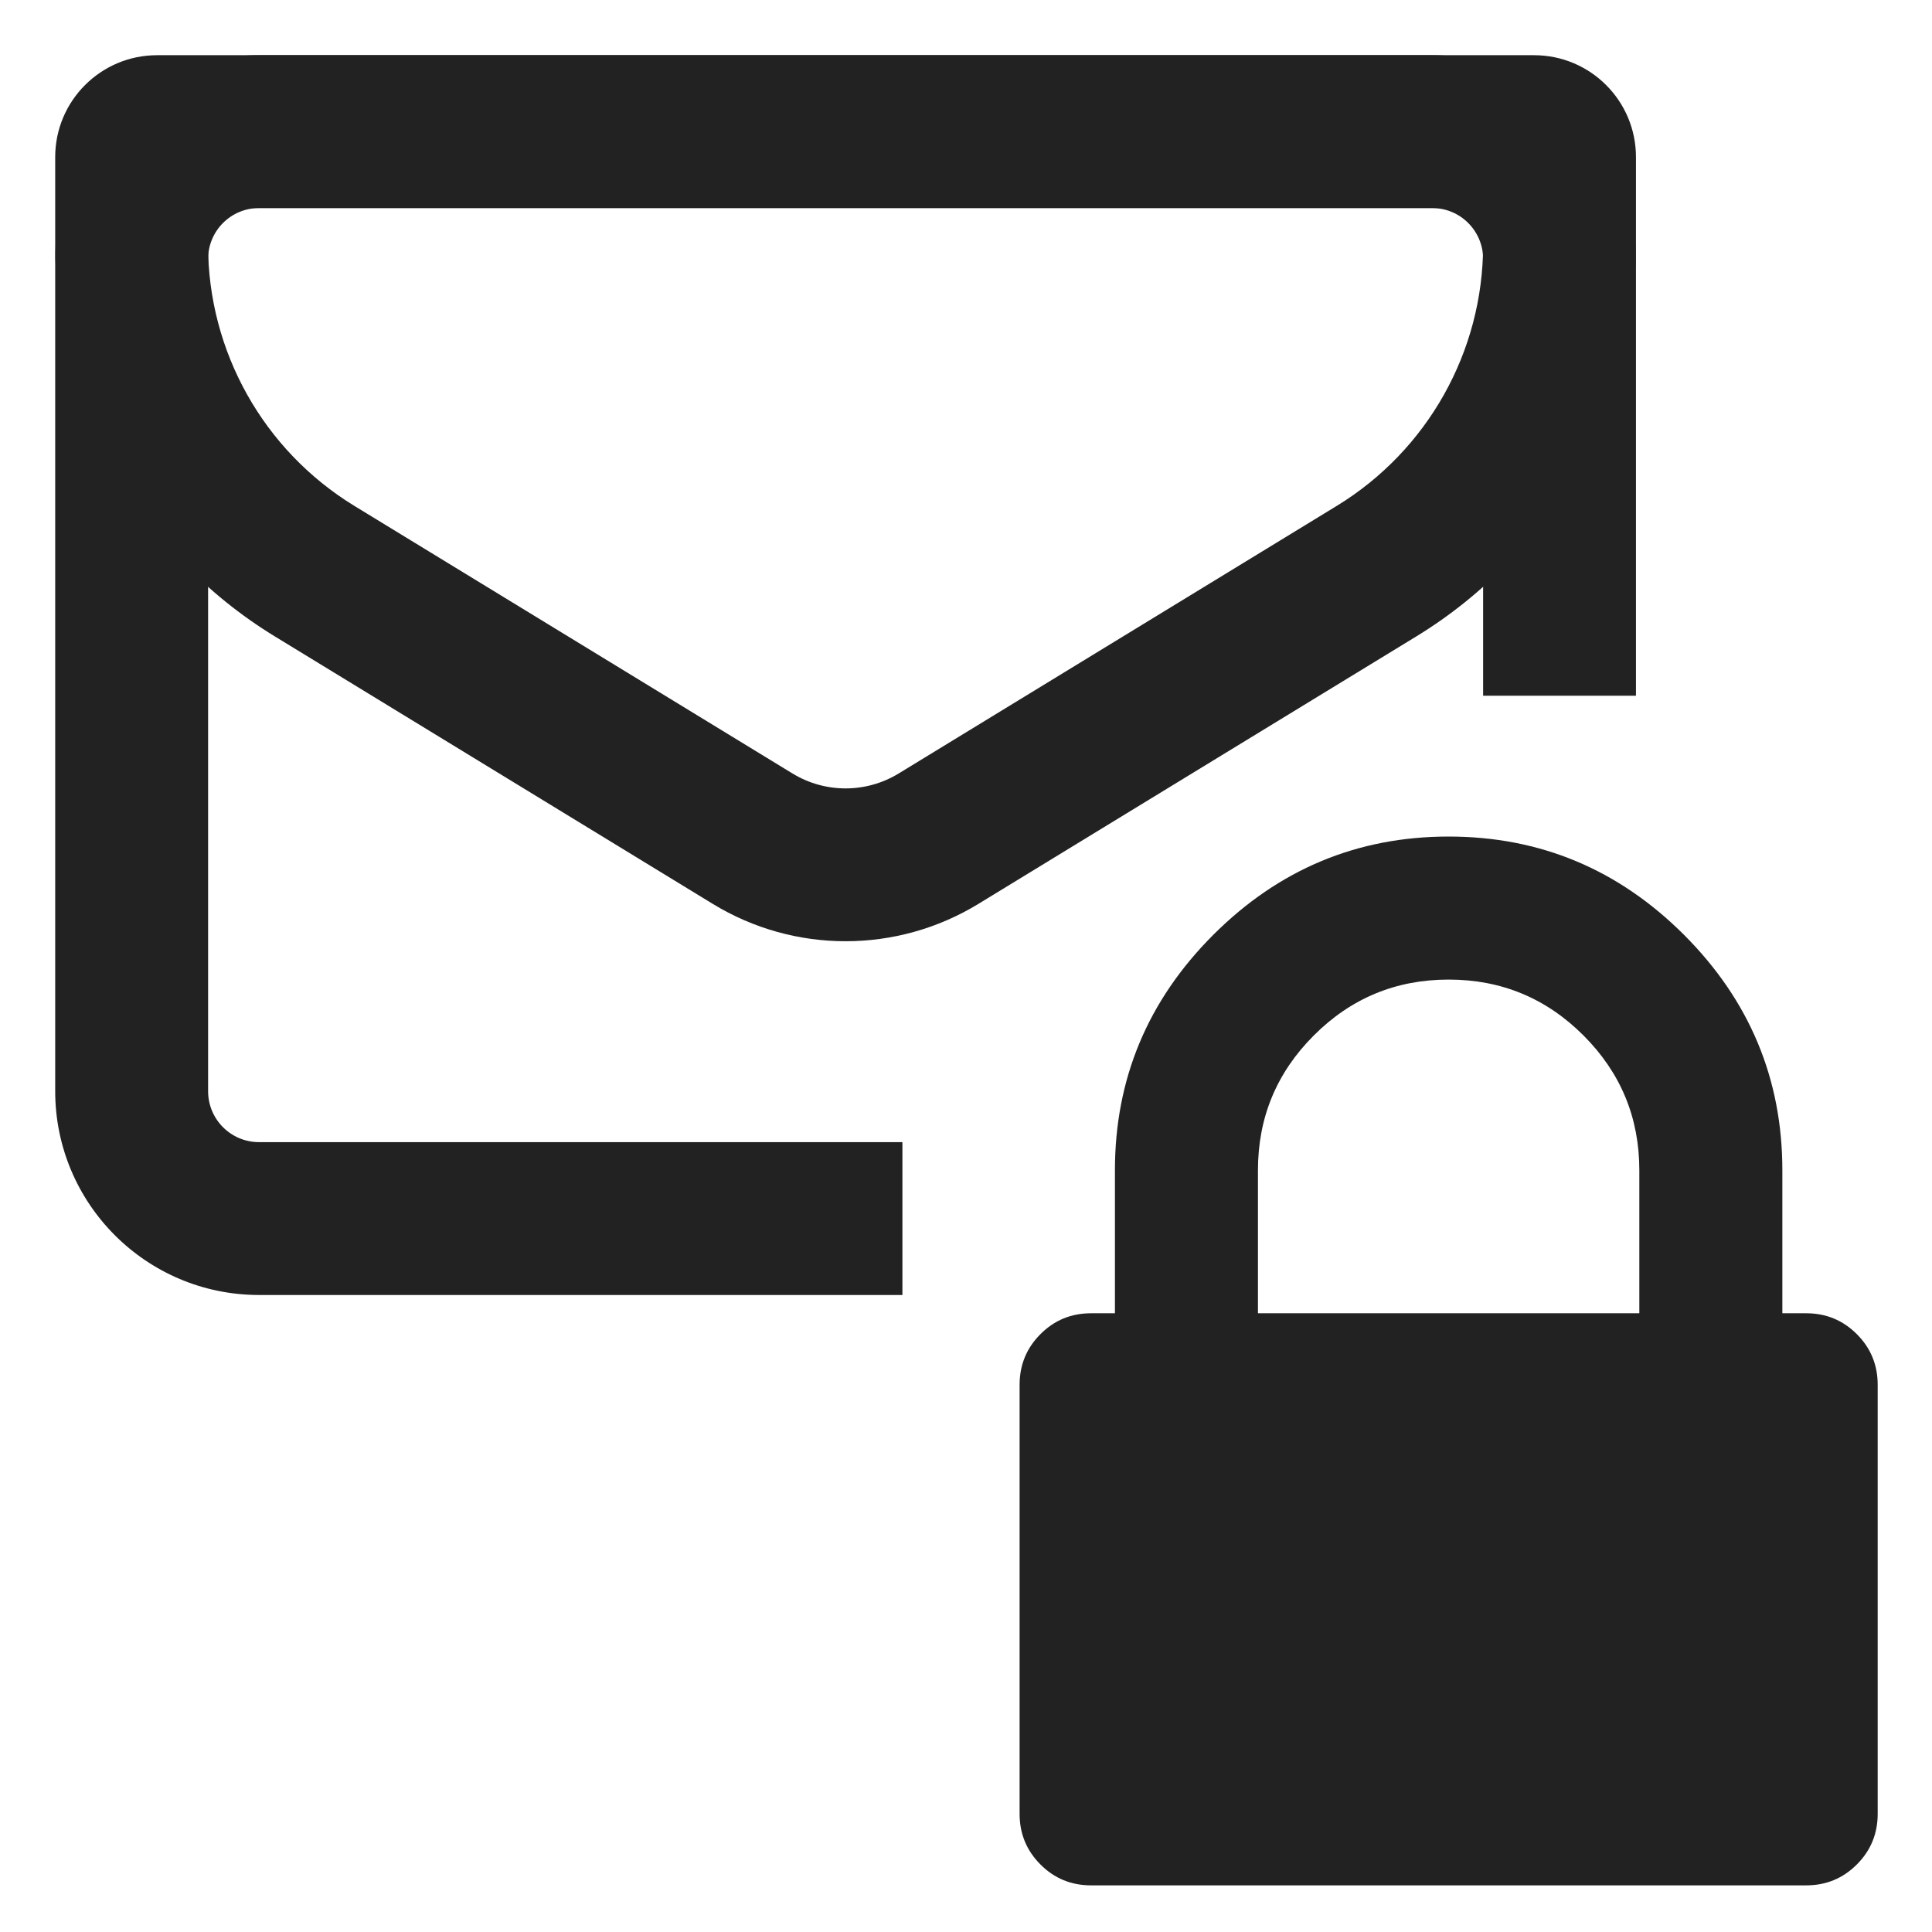
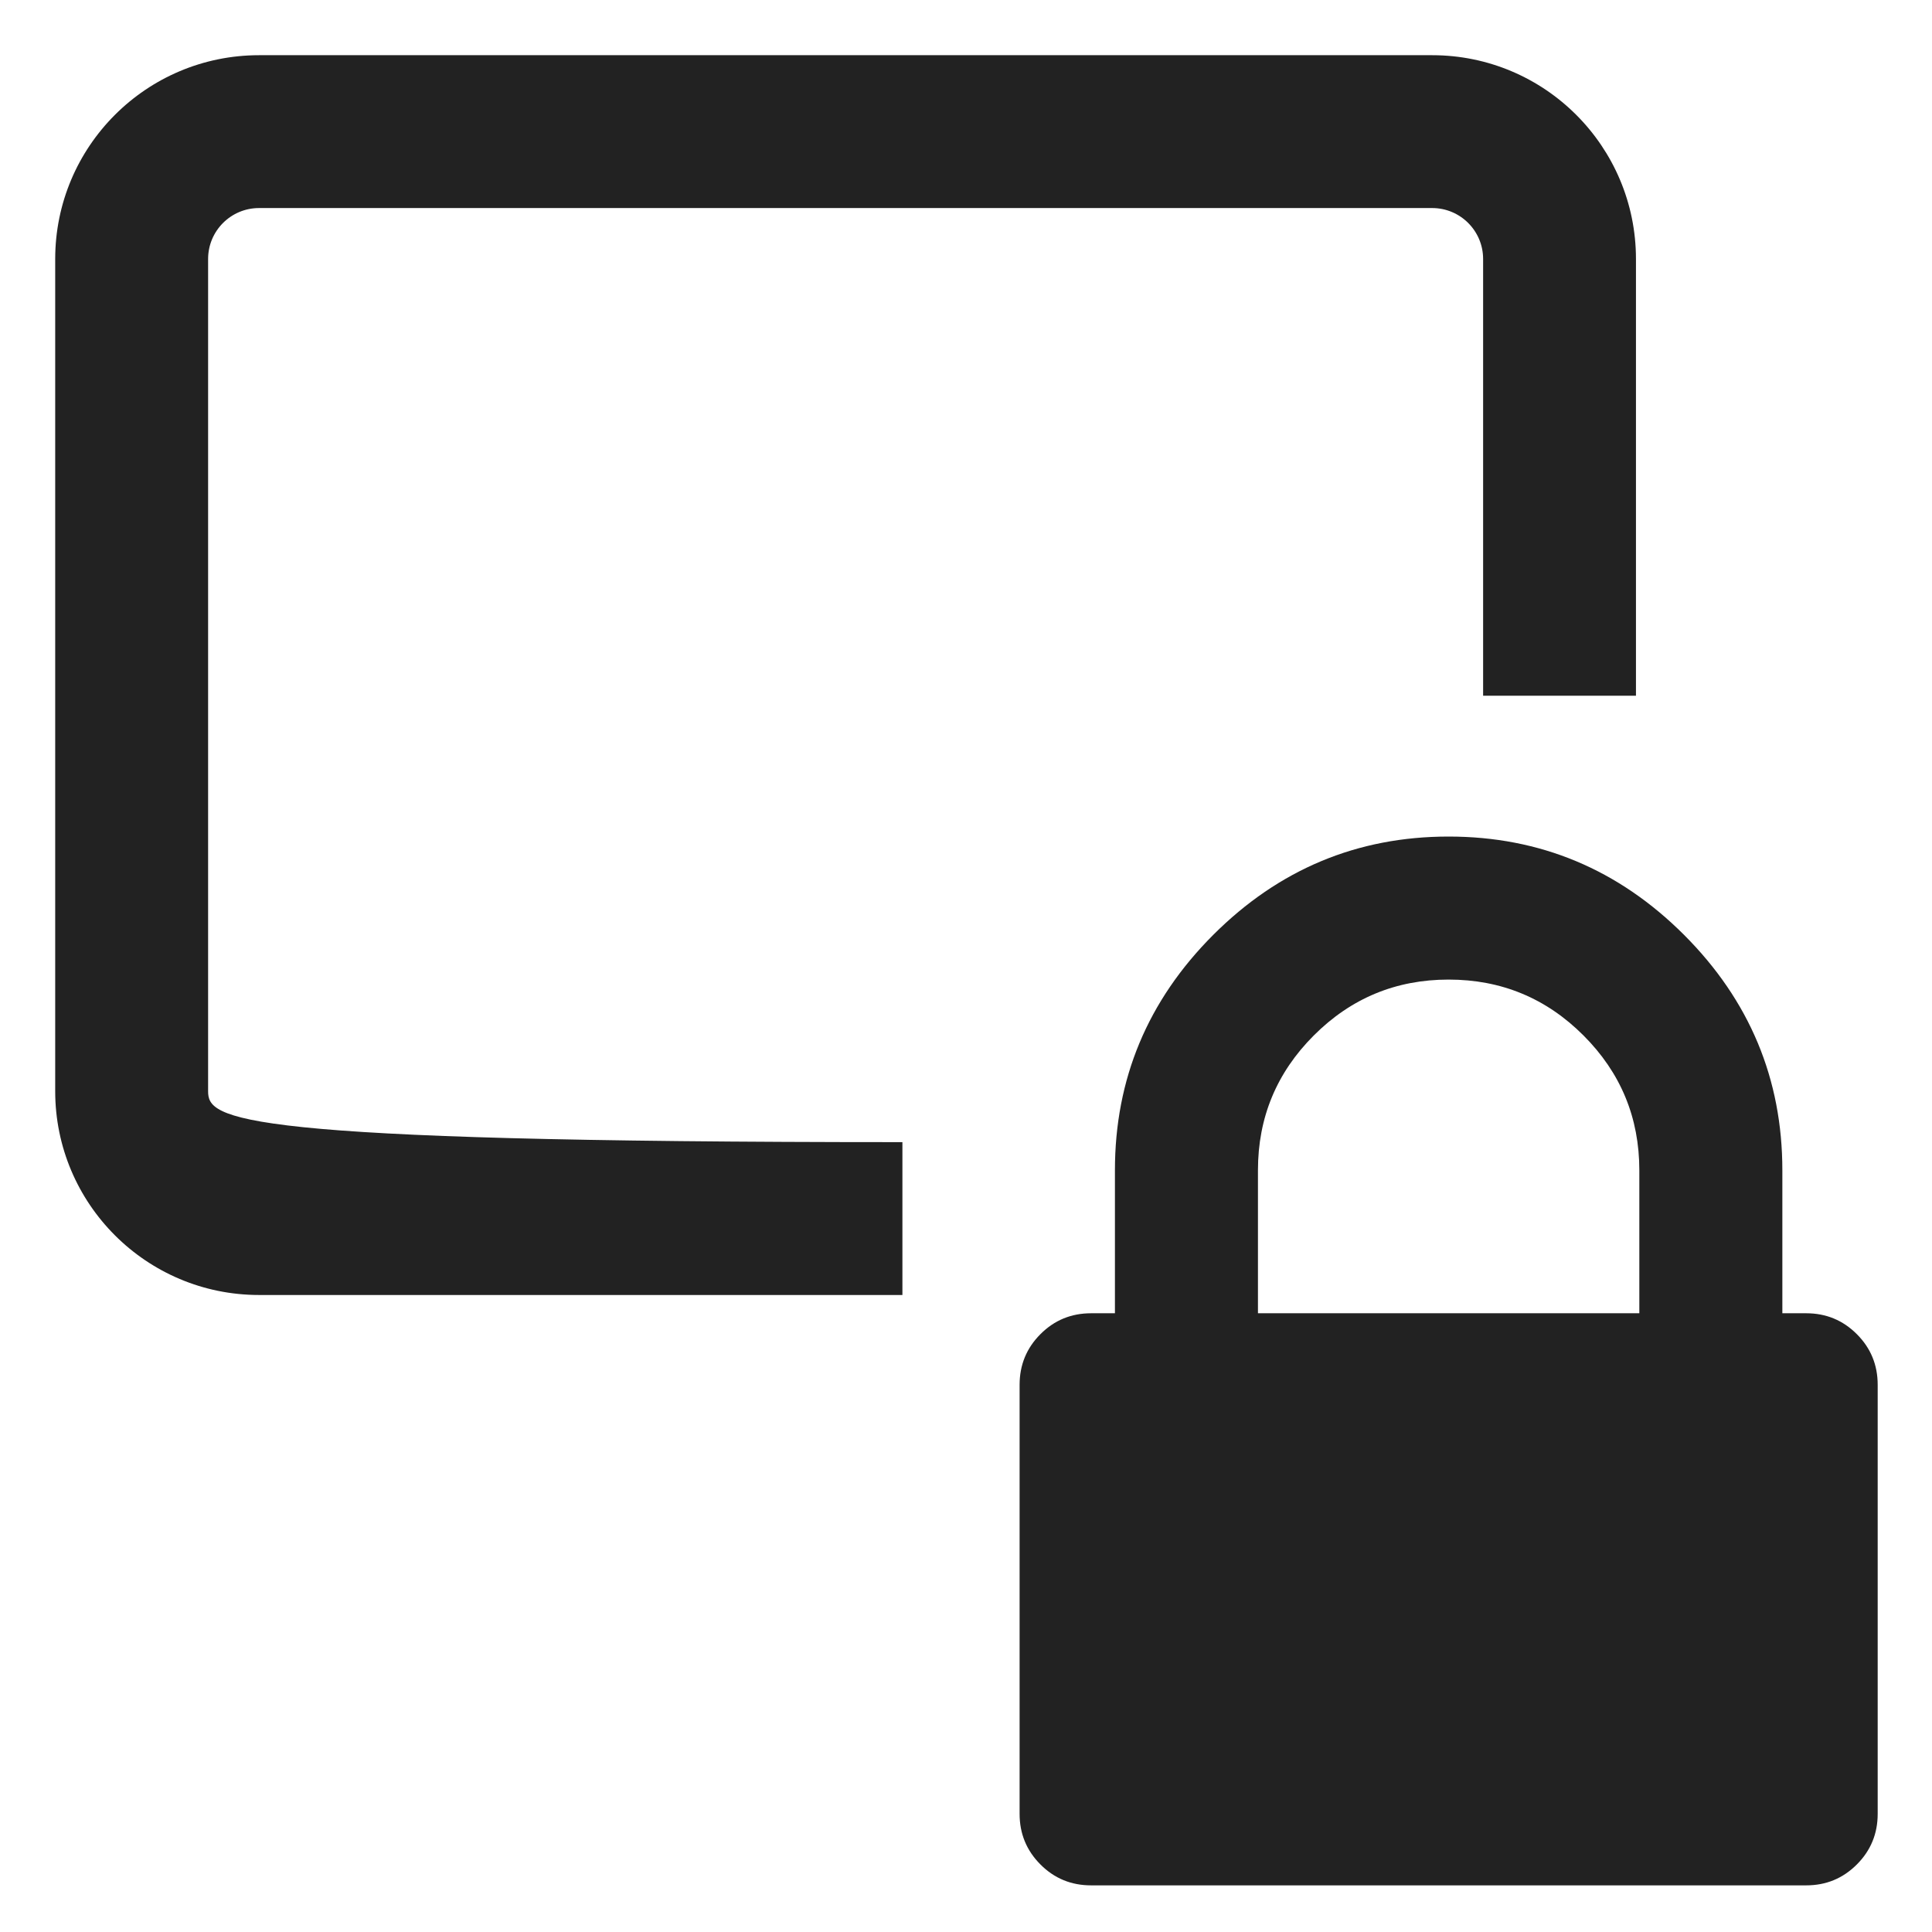
<svg xmlns="http://www.w3.org/2000/svg" width="28" height="28" viewBox="0 0 35 35" fill="none">
  <path d="M22.789 23.791H29.698V21.201C29.698 20.247 29.361 19.433 28.686 18.758C28.011 18.083 27.197 17.746 26.243 17.746C25.29 17.746 24.476 18.083 23.801 18.758C23.126 19.433 22.789 20.247 22.789 21.201V23.791ZM34.016 25.087V32.86C34.016 33.219 33.89 33.525 33.638 33.777C33.386 34.029 33.081 34.155 32.721 34.155H19.766C19.406 34.155 19.1 34.029 18.849 33.777C18.597 33.525 18.471 33.219 18.471 32.86V25.087C18.471 24.727 18.597 24.421 18.849 24.169C19.1 23.917 19.406 23.791 19.766 23.791H20.198V21.201C20.198 19.545 20.792 18.124 21.979 16.936C23.167 15.749 24.588 15.155 26.243 15.155C27.899 15.155 29.32 15.749 30.508 16.936C31.695 18.124 32.289 19.545 32.289 21.201V23.791H32.721C33.081 23.791 33.386 23.917 33.638 24.169C33.89 24.421 34.016 24.727 34.016 25.087Z" fill="#222222" />
-   <path fill-rule="evenodd" clip-rule="evenodd" d="M3.769 3.769V4.439C3.769 6.368 4.774 8.159 6.42 9.165L14.356 14.012C14.947 14.373 15.69 14.373 16.281 14.012L24.216 9.165C25.863 8.159 26.868 6.368 26.868 4.439V3.769H3.769ZM2.846 1C1.827 1 1 1.826 1 2.846V4.439C1 7.333 2.507 10.019 4.977 11.528L12.913 16.375C14.39 17.277 16.247 17.277 17.724 16.375L25.66 11.528C28.13 10.019 29.637 7.333 29.637 4.439V2.846C29.637 1.826 28.81 1 27.791 1H2.846Z" fill="#222222" />
-   <path d="M4.693 3.769H25.945C26.455 3.769 26.868 4.182 26.868 4.692V12.604H29.637V4.692C29.637 2.653 27.984 1 25.945 1H4.693C2.653 1 1 2.653 1 4.692V19.768C1 21.807 2.653 23.46 4.693 23.46H16.348V20.691H4.693C4.183 20.691 3.77 20.278 3.77 19.768V4.692C3.77 4.182 4.183 3.769 4.693 3.769Z" fill="#222222" />
+   <path d="M4.693 3.769H25.945C26.455 3.769 26.868 4.182 26.868 4.692V12.604H29.637V4.692C29.637 2.653 27.984 1 25.945 1H4.693C2.653 1 1 2.653 1 4.692V19.768C1 21.807 2.653 23.46 4.693 23.46H16.348V20.691C4.183 20.691 3.77 20.278 3.77 19.768V4.692C3.77 4.182 4.183 3.769 4.693 3.769Z" fill="#222222" />
</svg>